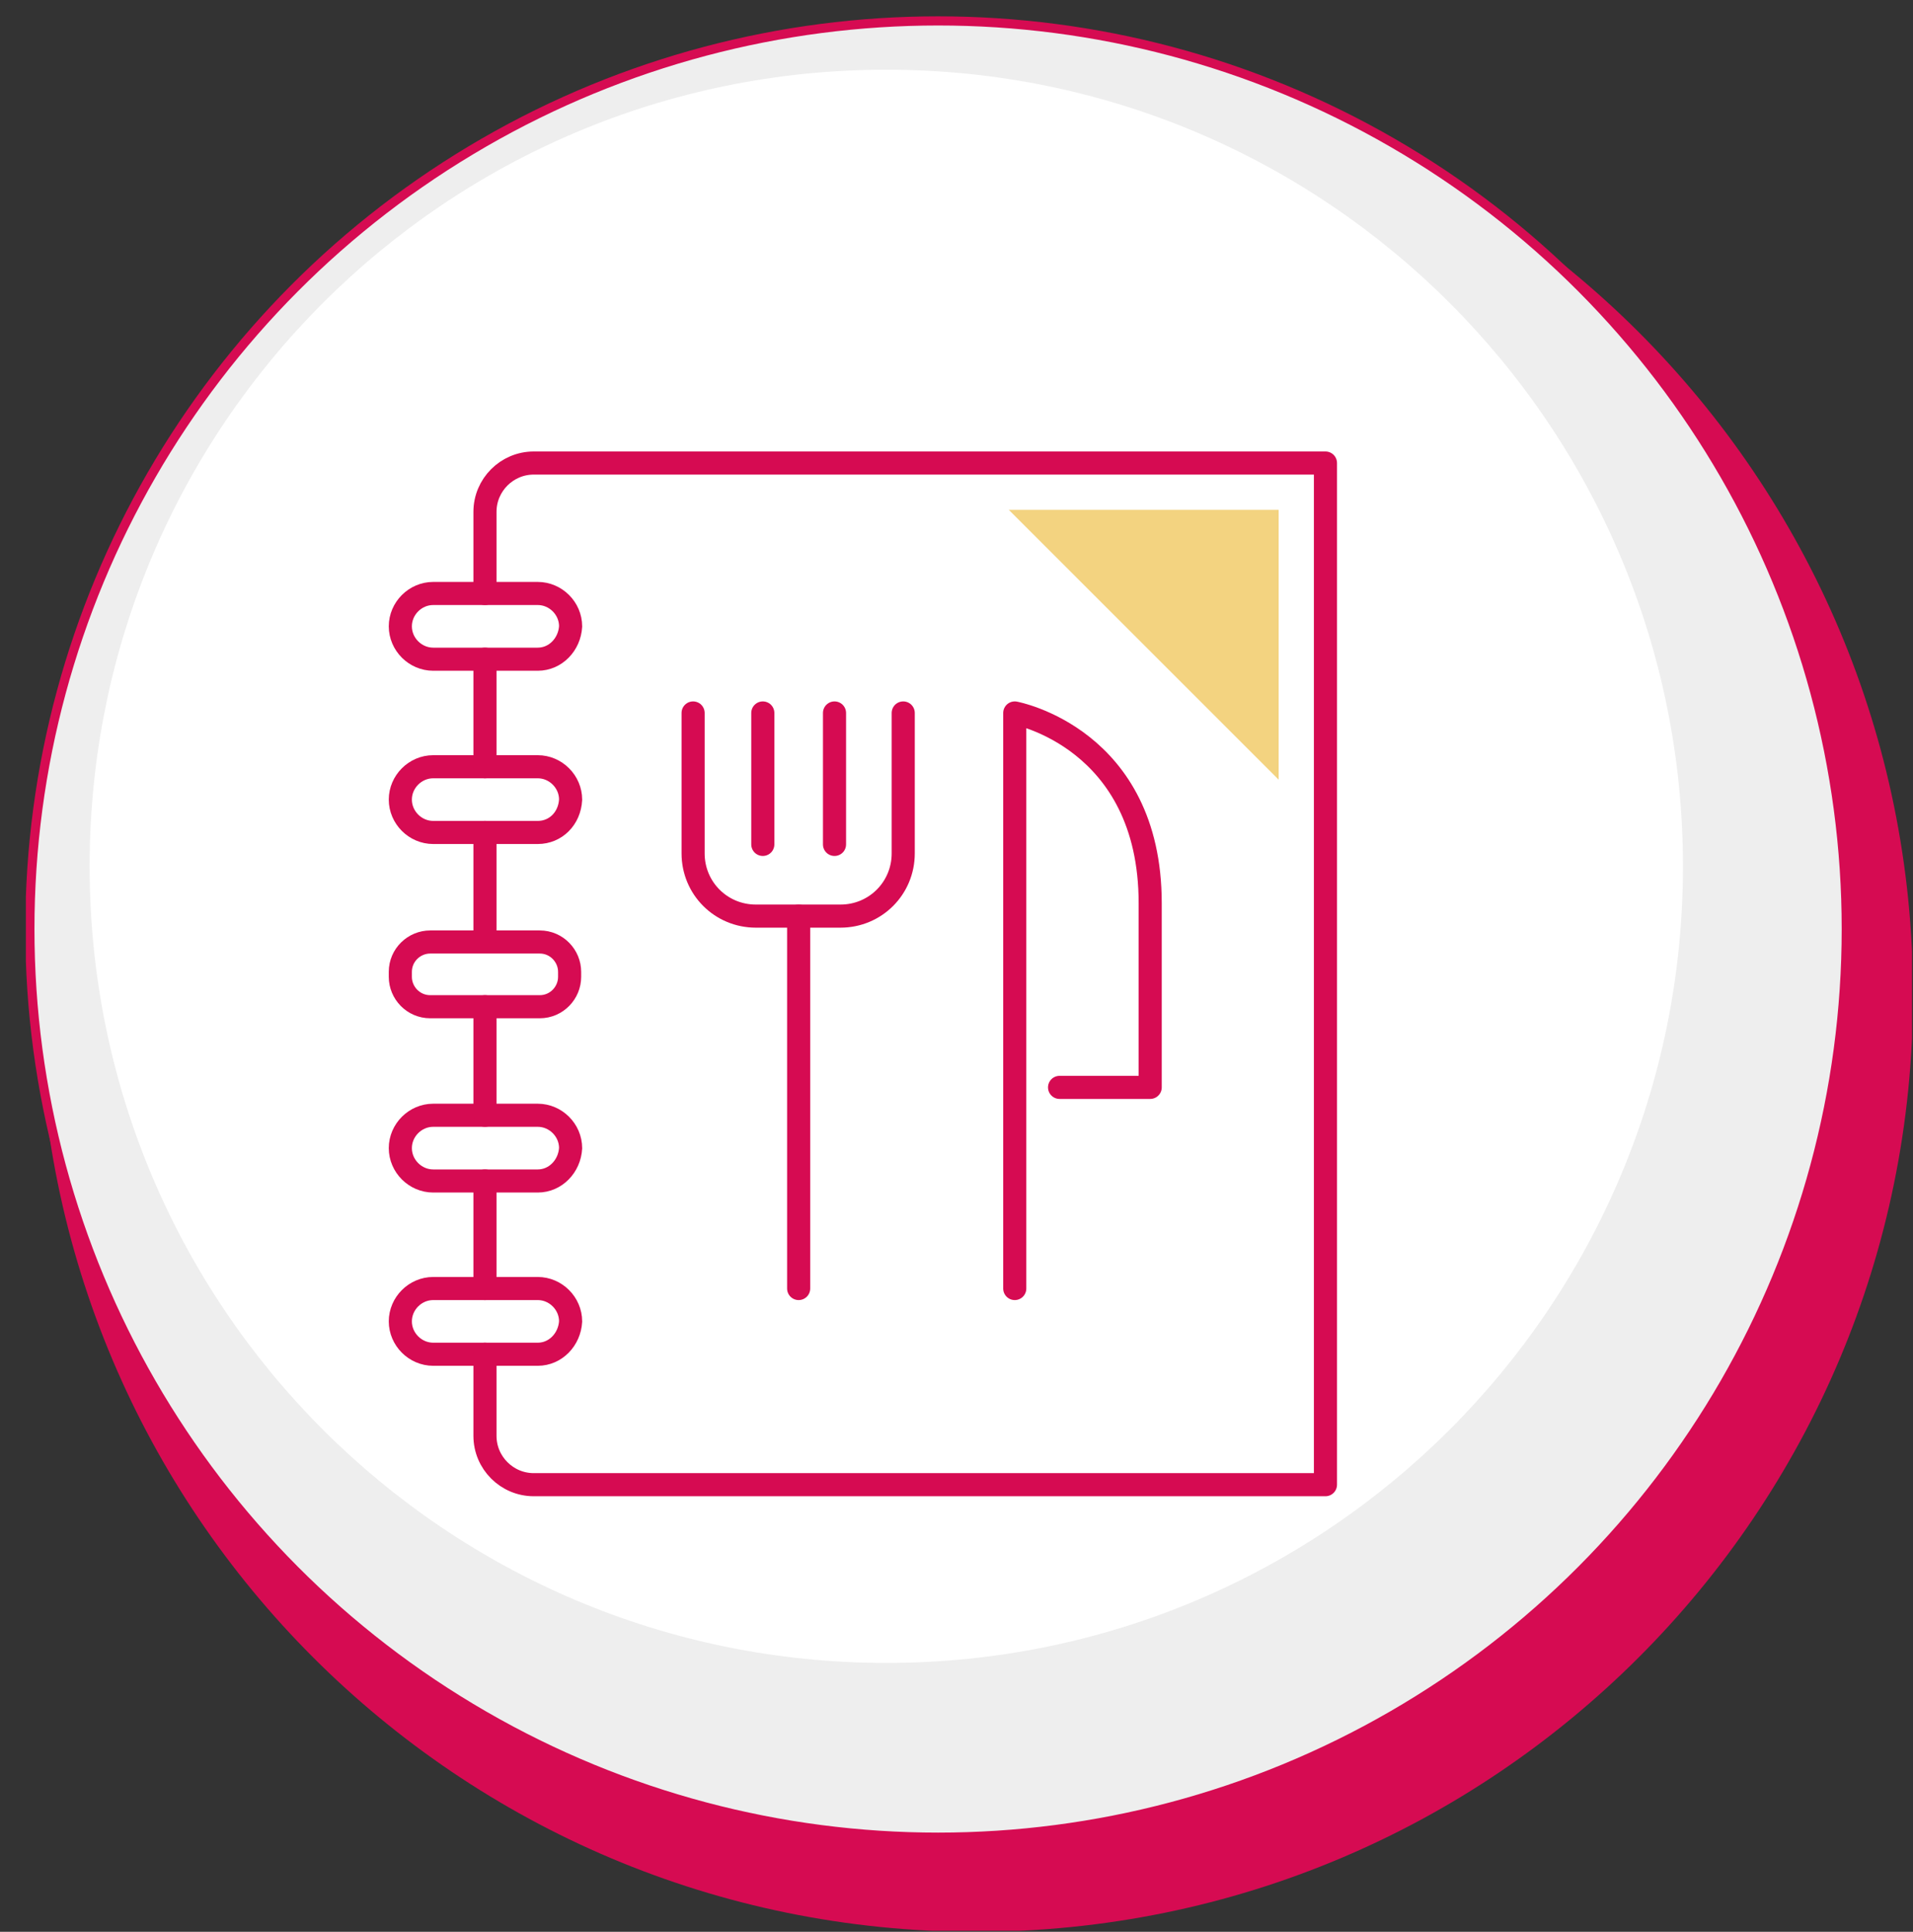
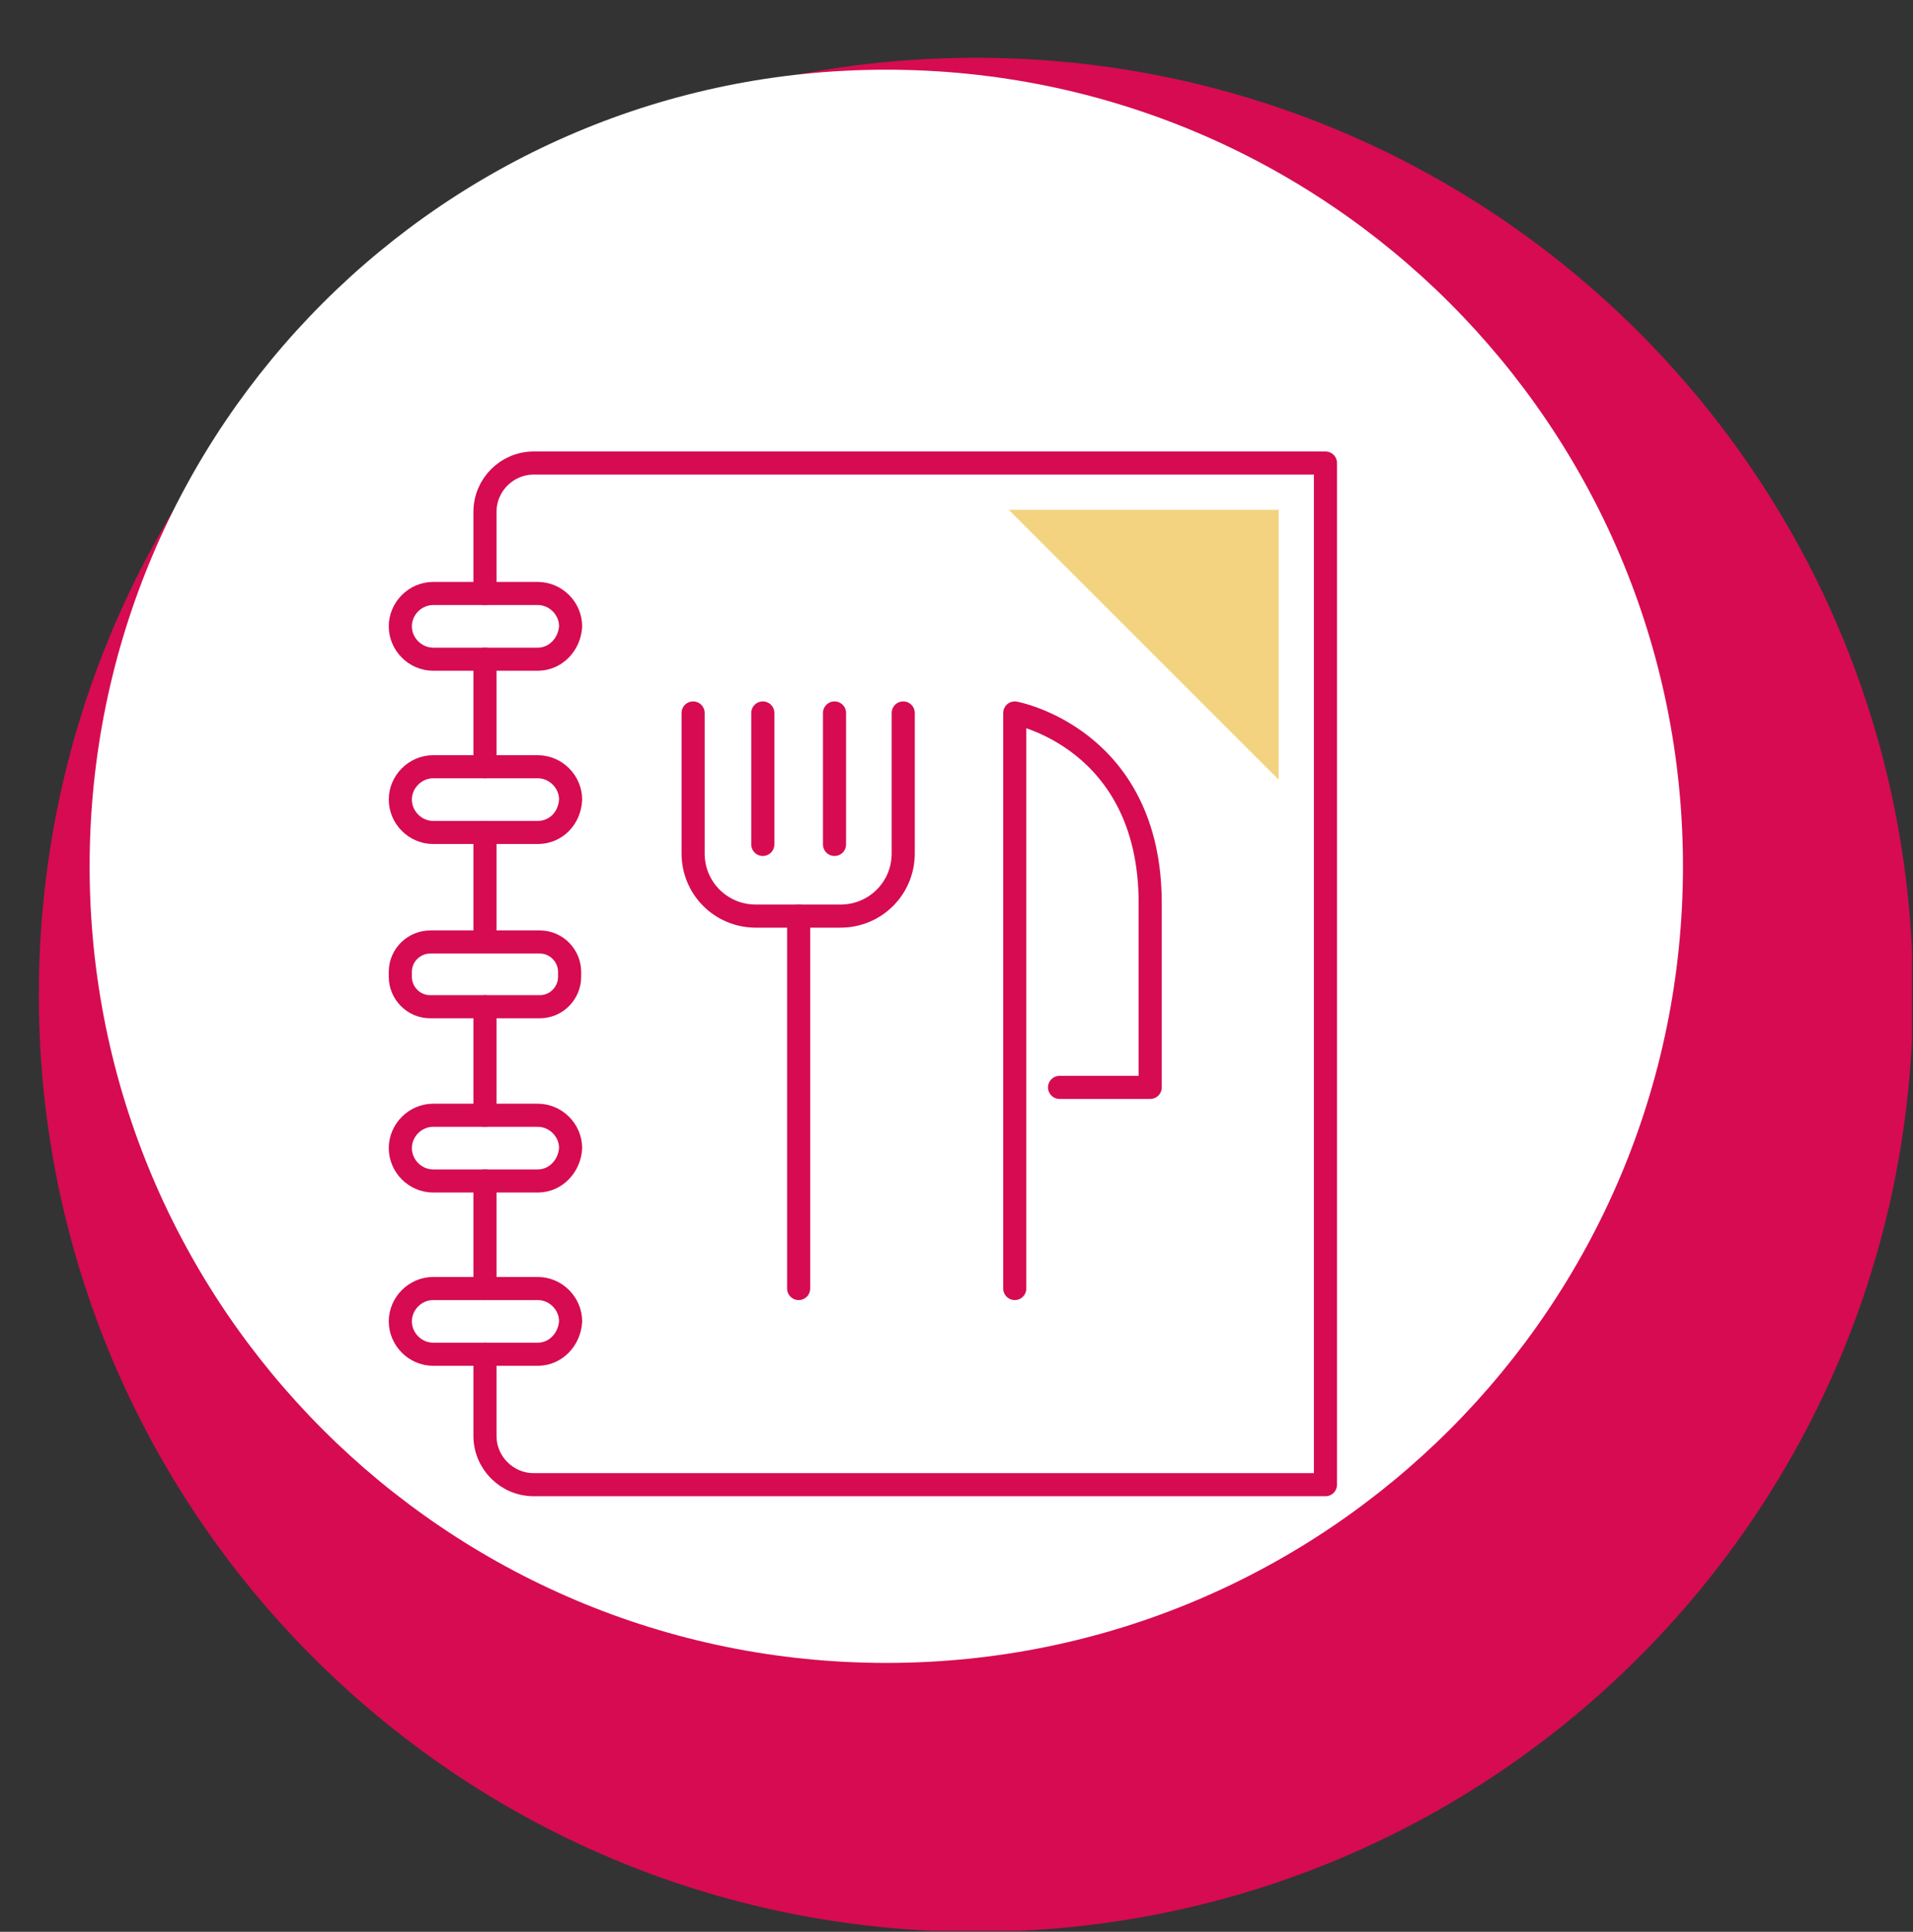
<svg xmlns="http://www.w3.org/2000/svg" id="uuid-225653d2-0474-4e15-946a-44ba9928b802" viewBox="0 0 192.1 194">
  <rect x="0" y="0" width="192.1" height="194" fill="#333333" stroke="none" />
  <defs>
    <style>.uuid-6044e4a8-625a-4869-b500-59afa465e4e9{clip-path:url(#uuid-b2b8d12c-ec31-48db-bdbe-0d07e64ef5c5);}.uuid-ad4ac82d-c388-41d9-b8ca-65c91e4a7241,.uuid-03c21426-34c1-4d0c-9a28-9afd117ca433,.uuid-df6ae2e0-41e8-4479-9bd4-607509363cbf{fill:none;}.uuid-ad4ac82d-c388-41d9-b8ca-65c91e4a7241,.uuid-bbee4afe-96a2-4453-975f-eb66d4ee5e19,.uuid-af596046-7430-4ac4-8399-4d2d3347b9d2,.uuid-64b6eaac-dd06-4b67-9116-e580a24ebb33,.uuid-763e6c88-bade-4ee7-bb5a-c541fd9d12a7,.uuid-b6ca8bfb-a5a5-49e4-9f8d-f92d79cae845{stroke-width:0px;}.uuid-2e16b4e4-1649-4365-ac17-d4fbac6f3143{clip-path:url(#uuid-922cec0b-4dd0-4da9-8d61-2c9e9c8afc37);}.uuid-3da5465b-c0d8-4849-bae9-a0e5bf78fe20{clip-path:url(#uuid-49ba5dca-6a5b-418e-94d6-4d6c857f38a1);}.uuid-03c21426-34c1-4d0c-9a28-9afd117ca433{stroke-width:.92px;}.uuid-03c21426-34c1-4d0c-9a28-9afd117ca433,.uuid-df6ae2e0-41e8-4479-9bd4-607509363cbf{stroke:#d60b52;}.uuid-8ea9382a-dc6e-4b00-8fbb-7eef859ec9aa{clip-path:url(#uuid-d68ee60e-d747-443b-9199-59c96313f66d);}.uuid-7254f8fa-972f-437c-ae20-6e0c93627c67{clip-path:url(#uuid-731cbfb3-29cb-468d-a9b9-8543a93617d7);}.uuid-04bbbf64-a91a-45b7-814f-d7614a09e739{mask:url(#uuid-574fcd49-0a72-4ce6-b3ca-ae9f013d0b03);}.uuid-bbee4afe-96a2-4453-975f-eb66d4ee5e19{fill:url(#uuid-553d378a-fbc5-44c0-9bf6-21dfcc79d600);}.uuid-af596046-7430-4ac4-8399-4d2d3347b9d2{fill:#f3d380;}.uuid-64b6eaac-dd06-4b67-9116-e580a24ebb33{fill:#d60b52;}.uuid-763e6c88-bade-4ee7-bb5a-c541fd9d12a7{fill:#fff;}.uuid-b6ca8bfb-a5a5-49e4-9f8d-f92d79cae845{fill:#eee;}.uuid-df6ae2e0-41e8-4479-9bd4-607509363cbf{stroke-linecap:round;stroke-linejoin:round;stroke-width:2.32px;}.uuid-cb1e4042-508a-4918-ae87-32172681cf32{clip-path:url(#uuid-0fe59a04-42a7-434c-8780-8279a81af15e);}</style>
    <clipPath id="uuid-b2b8d12c-ec31-48db-bdbe-0d07e64ef5c5">
      <rect class="uuid-ad4ac82d-c388-41d9-b8ca-65c91e4a7241" x="2.6" y="1.6" width="189.4" height="192.3" />
    </clipPath>
    <clipPath id="uuid-49ba5dca-6a5b-418e-94d6-4d6c857f38a1">
      <rect class="uuid-ad4ac82d-c388-41d9-b8ca-65c91e4a7241" x="2.6" y="1.6" width="189.4" height="192.3" />
    </clipPath>
    <clipPath id="uuid-922cec0b-4dd0-4da9-8d61-2c9e9c8afc37">
      <rect class="uuid-ad4ac82d-c388-41d9-b8ca-65c91e4a7241" x="2.6" y="1.6" width="189.4" height="192.3" />
    </clipPath>
    <clipPath id="uuid-d68ee60e-d747-443b-9199-59c96313f66d">
      <rect class="uuid-ad4ac82d-c388-41d9-b8ca-65c91e4a7241" x="2.6" y="1.6" width="189.4" height="192.3" />
    </clipPath>
    <clipPath id="uuid-0fe59a04-42a7-434c-8780-8279a81af15e">
      <rect class="uuid-ad4ac82d-c388-41d9-b8ca-65c91e4a7241" x="2.6" y="1.6" width="189.4" height="192.3" />
    </clipPath>
    <linearGradient id="uuid-553d378a-fbc5-44c0-9bf6-21dfcc79d600" x1="-876.54" y1="212.93" x2="-875.54" y2="212.93" gradientTransform="translate(101337.06 76490.89) rotate(50.7) scale(140.69)" gradientUnits="userSpaceOnUse">
      <stop offset="0" stop-color="#fff" />
      <stop offset="1" stop-color="#000" />
    </linearGradient>
    <mask id="uuid-574fcd49-0a72-4ce6-b3ca-ae9f013d0b03" x="-91.7" y="-91.2" width="378" height="378" maskUnits="userSpaceOnUse">
      <g id="uuid-2fe0abf9-3b5c-43c3-813b-5b4116bcce5e">
        <g class="uuid-cb1e4042-508a-4918-ae87-32172681cf32">
          <polygon class="uuid-bbee4afe-96a2-4453-975f-eb66d4ee5e19" points="116 -91.2 286.3 116.8 78.6 286.8 -91.7 78.8 116 -91.2" />
        </g>
      </g>
    </mask>
    <clipPath id="uuid-731cbfb3-29cb-468d-a9b9-8543a93617d7">
      <rect class="uuid-ad4ac82d-c388-41d9-b8ca-65c91e4a7241" width="178.1" height="168.1" />
    </clipPath>
  </defs>
  <g class="uuid-6044e4a8-625a-4869-b500-59afa465e4e9">
    <path class="uuid-64b6eaac-dd06-4b67-9116-e580a24ebb33" d="m98,194c52,0,94.1-42.1,94.1-94.1S150,5.8,98,5.8,3.9,47.9,3.9,99.9s42.1,94.1,94.1,94.1" />
  </g>
  <g class="uuid-3da5465b-c0d8-4849-bae9-a0e5bf78fe20">
-     <path class="uuid-b6ca8bfb-a5a5-49e4-9f8d-f92d79cae845" d="m94.2,184.5c50.4,0,91.2-40.8,91.2-91.2S144.6,2.1,94.2,2.1,3,42.9,3,93.3s40.9,91.2,91.2,91.2" />
-   </g>
+     </g>
  <g class="uuid-2e16b4e4-1649-4365-ac17-d4fbac6f3143">
-     <circle class="uuid-03c21426-34c1-4d0c-9a28-9afd117ca433" cx="94.2" cy="93.3" r="91.2" />
-   </g>
+     </g>
  <g class="uuid-8ea9382a-dc6e-4b00-8fbb-7eef859ec9aa">
    <g class="uuid-04bbbf64-a91a-45b7-814f-d7614a09e739">
      <g class="uuid-7254f8fa-972f-437c-ae20-6e0c93627c67">
        <path class="uuid-763e6c88-bade-4ee7-bb5a-c541fd9d12a7" d="m89,167c44.2,0,80-35.8,80-80S133.2,7,89,7,9,42.8,9,87s35.8,80,80,80" />
      </g>
    </g>
  </g>
  <path class="uuid-df6ae2e0-41e8-4479-9bd4-607509363cbf" d="m54,66.2h-10.5c-1.8,0-3.3-1.5-3.3-3.3h0c0-1.8,1.5-3.3,3.3-3.3h10.5c1.8,0,3.3,1.5,3.3,3.3h0c-.1,1.8-1.5,3.3-3.3,3.3Z" />
  <path class="uuid-df6ae2e0-41e8-4479-9bd4-607509363cbf" d="m54,83.6h-10.5c-1.8,0-3.3-1.5-3.3-3.3h0c0-1.8,1.5-3.3,3.3-3.3h10.5c1.8,0,3.3,1.5,3.3,3.3h0c-.1,1.9-1.5,3.3-3.3,3.3Z" />
  <path class="uuid-df6ae2e0-41e8-4479-9bd4-607509363cbf" d="m54.2,101.1h-11c-1.7,0-3-1.4-3-3v-.5c0-1.7,1.4-3,3-3h11c1.7,0,3,1.4,3,3v.5c0,1.6-1.3,3-3,3Z" />
  <path class="uuid-df6ae2e0-41e8-4479-9bd4-607509363cbf" d="m54,118.6h-10.5c-1.8,0-3.3-1.5-3.3-3.3h0c0-1.8,1.5-3.3,3.3-3.3h10.5c1.8,0,3.3,1.5,3.3,3.3h0c-.1,1.8-1.5,3.3-3.3,3.3Z" />
  <path class="uuid-df6ae2e0-41e8-4479-9bd4-607509363cbf" d="m54,136h-10.5c-1.8,0-3.3-1.5-3.3-3.3h0c0-1.8,1.5-3.3,3.3-3.3h10.5c1.8,0,3.3,1.5,3.3,3.3h0c-.1,1.8-1.5,3.3-3.3,3.3Z" />
  <line class="uuid-df6ae2e0-41e8-4479-9bd4-607509363cbf" x1="48.7" y1="66.2" x2="48.7" y2="77" />
  <line class="uuid-df6ae2e0-41e8-4479-9bd4-607509363cbf" x1="48.7" y1="83.6" x2="48.7" y2="94.5" />
  <line class="uuid-df6ae2e0-41e8-4479-9bd4-607509363cbf" x1="48.7" y1="101.1" x2="48.7" y2="112" />
  <line class="uuid-df6ae2e0-41e8-4479-9bd4-607509363cbf" x1="48.7" y1="118.6" x2="48.7" y2="129.4" />
  <path class="uuid-df6ae2e0-41e8-4479-9bd4-607509363cbf" d="m48.7,136v8.2c0,2.7,2.2,4.9,4.9,4.9h79.5V46.5H53.6c-2.7,0-4.9,2.2-4.9,4.9v8.2" />
  <path class="uuid-df6ae2e0-41e8-4479-9bd4-607509363cbf" d="m101.9,129.4v-57.8s13.6,2.5,13.6,19.1v18.5h-9.1" />
  <line class="uuid-df6ae2e0-41e8-4479-9bd4-607509363cbf" x1="80.2" y1="92" x2="80.2" y2="129.4" />
  <path class="uuid-df6ae2e0-41e8-4479-9bd4-607509363cbf" d="m90.7,71.6v14.1c0,3.5-2.8,6.3-6.3,6.3h-8.5c-3.5,0-6.3-2.8-6.3-6.3v-14.1" />
  <line class="uuid-df6ae2e0-41e8-4479-9bd4-607509363cbf" x1="76.6" y1="84.8" x2="76.6" y2="71.6" />
  <line class="uuid-df6ae2e0-41e8-4479-9bd4-607509363cbf" x1="83.8" y1="84.8" x2="83.8" y2="71.6" />
  <polygon class="uuid-af596046-7430-4ac4-8399-4d2d3347b9d2" points="101.3 51.2 128.4 78.3 128.4 51.2 101.3 51.2" />
</svg>